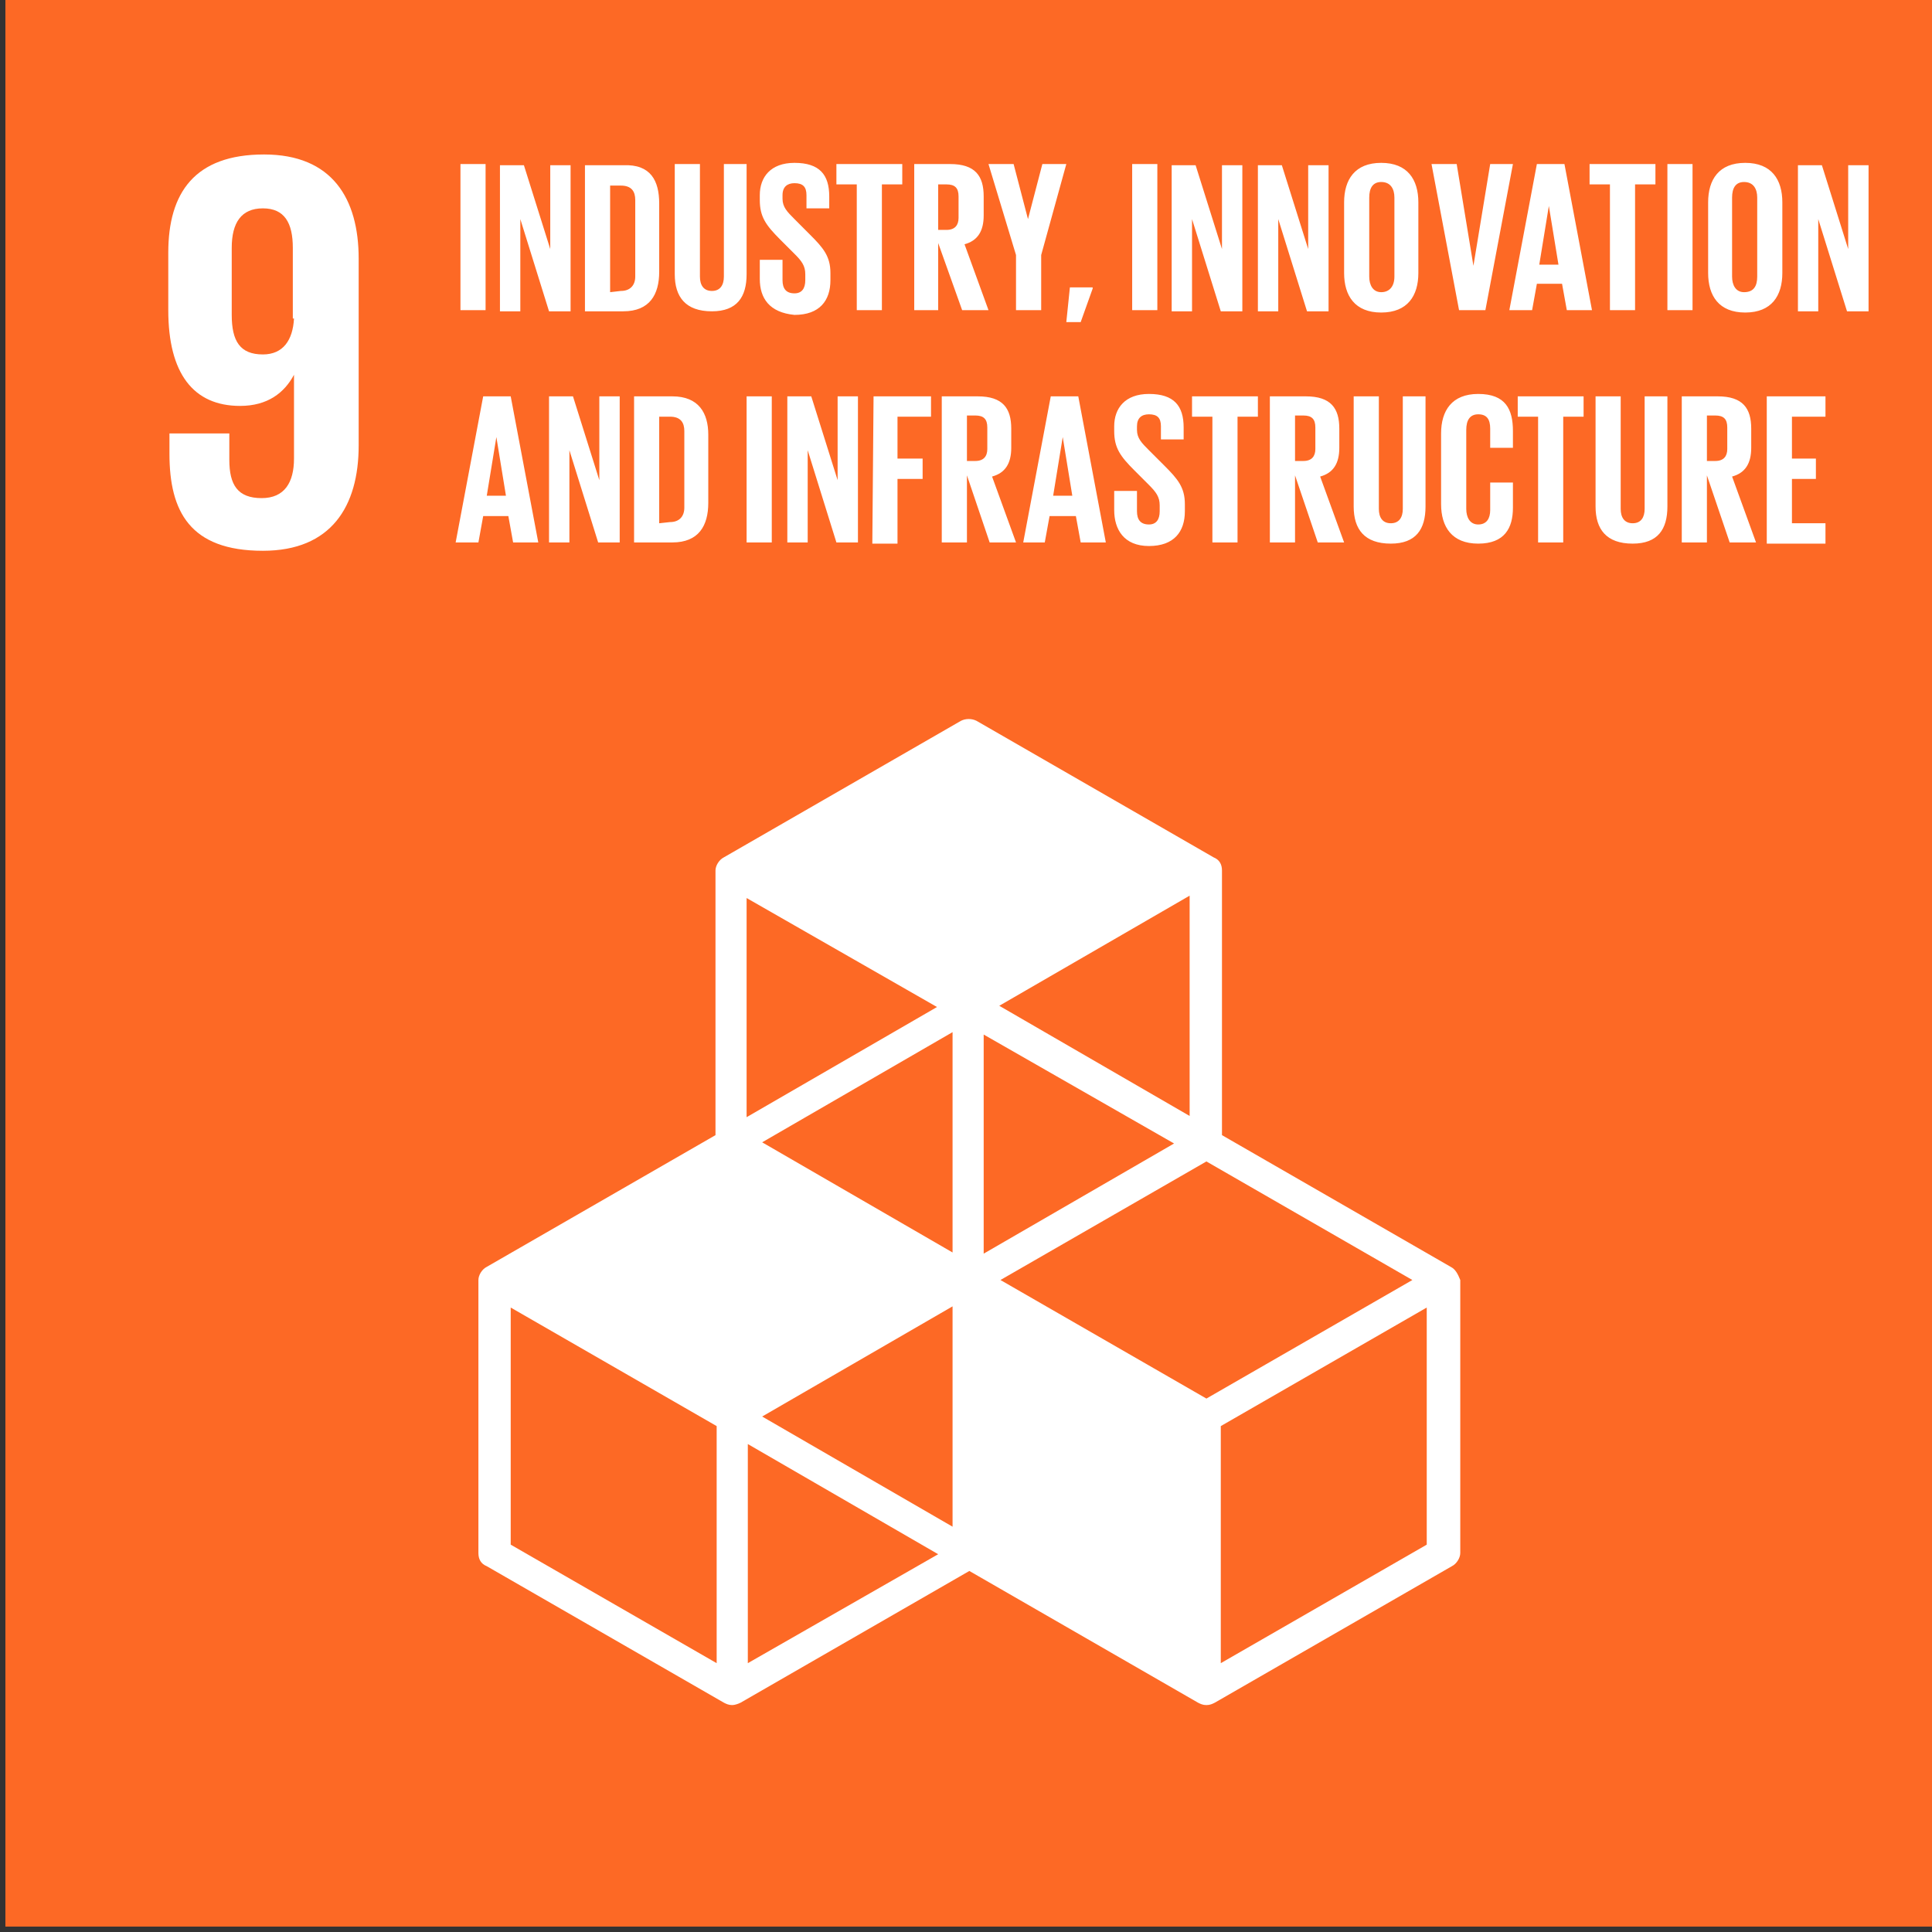
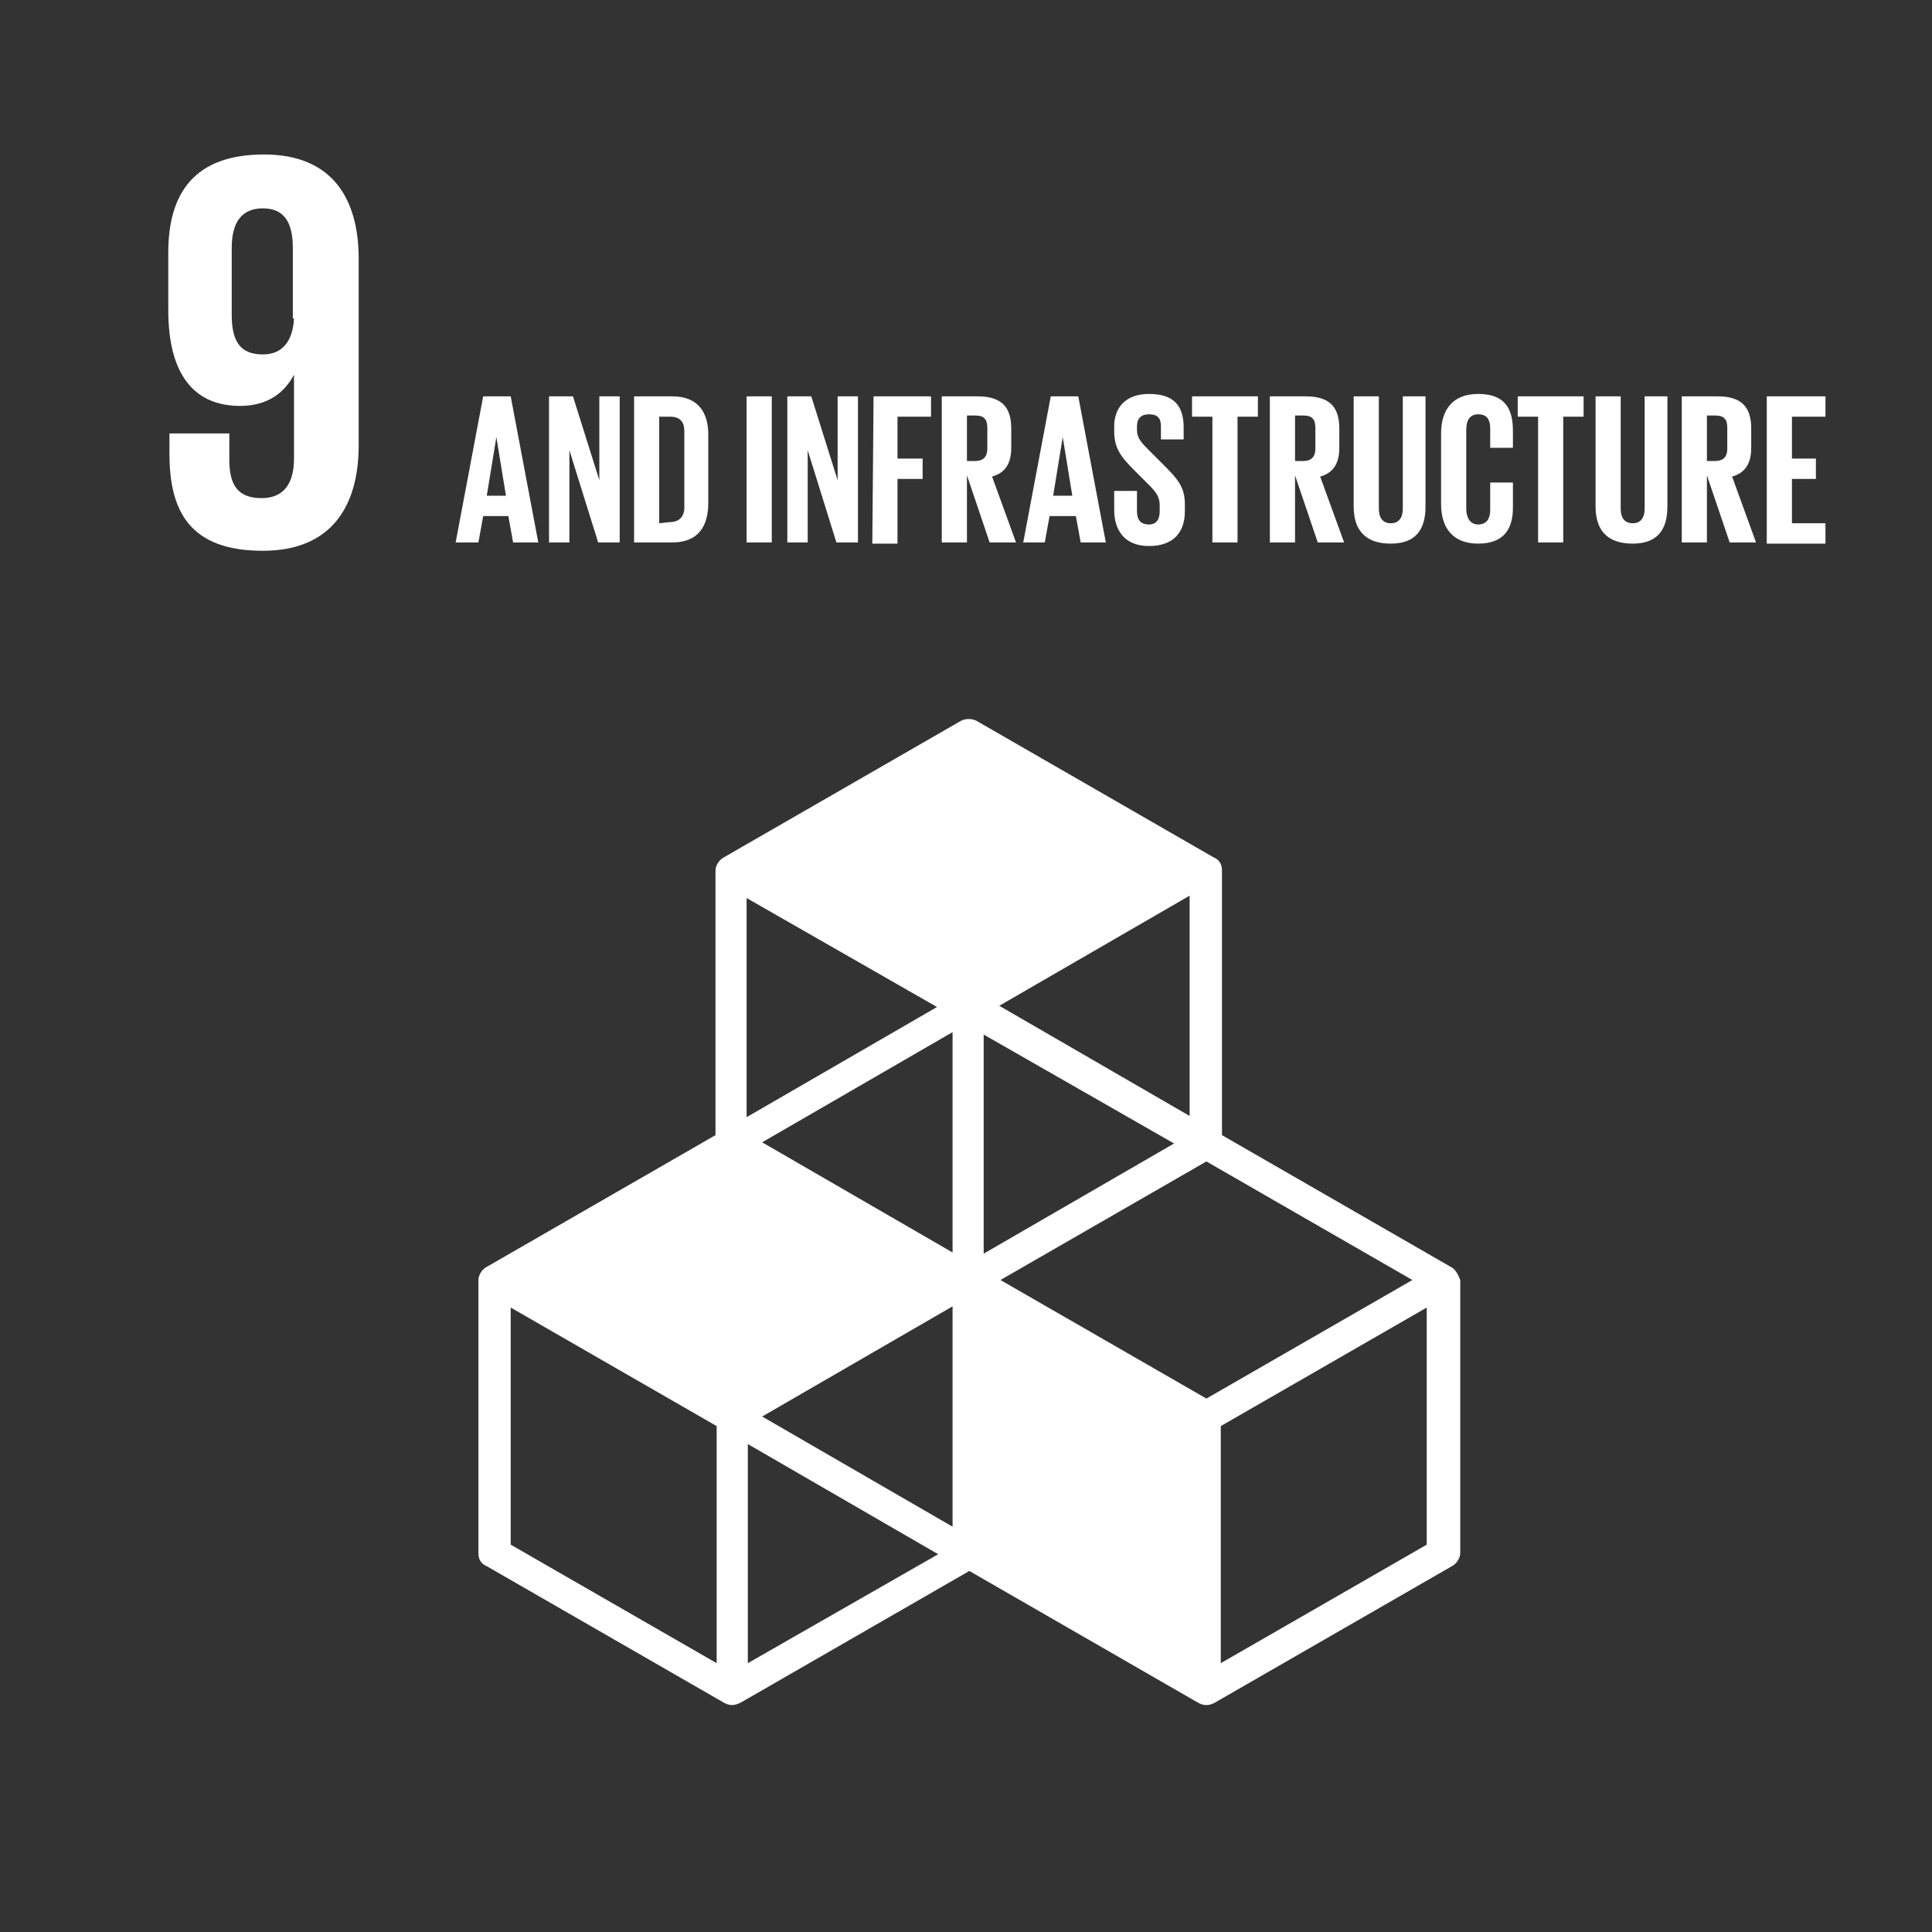
<svg xmlns="http://www.w3.org/2000/svg" width="179" height="179" viewBox="0 0 179 179" fill="none">
  <rect x="0" y="0" width="179" height="179" fill="#333333" stroke="none" />
-   <path d="M0.5 0H179V178.5H0.5V0Z" fill="#FD6925" />
  <path d="M33.231 23.964C33.231 18.417 30.79 14.312 24.466 14.312C18.032 14.312 15.591 17.862 15.591 23.409V28.733C15.591 34.612 17.919 37.608 22.247 37.608C24.798 37.608 26.352 36.386 27.239 34.722V42.487C27.239 44.71 26.352 46.151 24.243 46.151C22.024 46.151 21.247 44.929 21.247 42.601V40.159H15.7V42.046C15.7 47.37 17.587 51.03 24.356 51.03C30.677 51.03 33.231 46.929 33.231 41.269V23.964ZM27.239 29.511C27.13 31.507 26.239 32.839 24.356 32.839C22.247 32.839 21.47 31.616 21.47 29.175V22.964C21.47 20.636 22.356 19.304 24.356 19.304C26.352 19.304 27.13 20.636 27.13 22.964V29.511H27.239ZM134.407 117.374L113.216 105.171V80.651C113.216 80.097 112.993 79.655 112.438 79.433L90.474 66.784C90.028 66.561 89.474 66.561 89.032 66.784L67.067 79.433C66.622 79.655 66.29 80.21 66.29 80.651V105.171L45.099 117.374C44.657 117.593 44.325 118.147 44.325 118.593V143.886C44.325 144.44 44.544 144.886 45.099 145.108L67.067 157.753C67.286 157.866 67.509 157.976 67.841 157.976C68.064 157.976 68.395 157.866 68.618 157.753L89.81 145.55L110.997 157.753C111.22 157.866 111.442 157.976 111.774 157.976C112.106 157.976 112.329 157.866 112.552 157.753L134.517 145.108C134.962 144.886 135.294 144.331 135.294 143.886V118.593C135.071 118.038 134.849 117.593 134.407 117.374ZM88.255 141.448L70.614 131.241L88.255 121.034V141.448ZM108.778 105.944L91.138 116.151V95.851L108.778 105.944ZM88.255 116.042L70.614 105.835L88.255 95.628V116.042ZM92.692 118.593L111.774 107.608L130.856 118.593L111.774 129.577L92.692 118.593ZM110.22 103.394L92.583 93.186L110.22 82.983V103.394ZM86.814 93.3L69.173 103.507V83.202L86.814 93.3ZM66.399 154.093L47.317 143.112V121.144L66.399 132.128V154.093ZM69.286 154.093V133.792L86.923 143.999L69.286 154.093ZM132.188 143.112L113.106 154.093V132.128L132.188 121.144V143.112Z" fill="white" />
-   <path d="M42.661 15.199H44.989V28.734H42.661V15.199ZM48.208 20.3V28.843H46.321V15.308H48.54L50.981 23.074V15.308H52.864V28.843H50.868L48.208 20.3ZM61.075 18.859V25.183C61.075 27.293 60.188 28.843 57.747 28.843H54.196V15.308H57.747C60.298 15.199 61.075 16.753 61.075 18.859ZM57.524 26.956C58.411 26.956 58.856 26.402 58.856 25.628V18.527C58.856 17.75 58.524 17.195 57.524 17.195H56.528V27.07L57.524 26.956ZM69.173 15.199V25.406C69.173 27.511 68.286 28.843 65.958 28.843C63.517 28.843 62.517 27.511 62.517 25.406V15.199H64.849V25.628C64.849 26.402 65.181 26.956 65.958 26.956C66.731 26.956 67.067 26.402 67.067 25.628V15.199H69.173ZM70.395 25.847V24.074H72.501V25.96C72.501 26.738 72.833 27.179 73.61 27.179C74.278 27.179 74.61 26.738 74.61 25.96V25.406C74.61 24.628 74.278 24.183 73.61 23.519L72.278 22.187C70.95 20.855 70.395 20.081 70.395 18.527V18.081C70.395 16.418 71.392 15.089 73.61 15.089C75.942 15.089 76.829 16.199 76.829 18.195V19.304H74.72V18.081C74.72 17.308 74.388 16.972 73.61 16.972C72.946 16.972 72.501 17.308 72.501 18.081V18.418C72.501 19.191 72.946 19.636 73.61 20.3L75.052 21.746C76.274 22.964 76.939 23.742 76.939 25.293V25.96C76.939 27.847 75.942 29.175 73.61 29.175C71.282 28.956 70.395 27.625 70.395 25.847ZM77.493 15.199H83.595V17.085H81.708V28.734H79.38V17.085H77.493V15.199ZM86.923 22.519V28.734H84.704V15.199H88.032C90.364 15.199 91.138 16.308 91.138 18.195V19.968C91.138 21.41 90.583 22.3 89.364 22.632L91.583 28.734H89.142L86.923 22.519ZM86.923 17.085V21.3H87.7C88.478 21.3 88.81 20.855 88.81 20.191V18.195C88.81 17.418 88.478 17.085 87.7 17.085H86.923ZM96.466 23.628V28.734H94.134V23.628L91.583 15.199H93.911L95.243 20.3L96.575 15.199H98.794L96.466 23.628ZM101.235 26.738L100.126 29.843H98.794L99.126 26.625H101.235V26.738ZM104.896 15.199H107.228V28.734H104.896V15.199ZM110.442 20.3V28.843H108.556V15.308H110.774L113.216 23.074V15.308H115.103V28.843H113.106L110.442 20.3ZM118.431 20.3V28.843H116.544V15.308H118.763L121.204 23.074V15.308H123.091V28.843H121.095L118.431 20.3ZM124.532 25.293V18.75C124.532 16.64 125.532 15.089 127.97 15.089C130.411 15.089 131.411 16.64 131.411 18.75V25.293C131.411 27.402 130.411 28.956 127.97 28.956C125.532 28.956 124.532 27.402 124.532 25.293ZM129.192 25.628V18.304C129.192 17.527 128.86 16.863 127.97 16.863C127.196 16.863 126.86 17.418 126.86 18.304V25.628C126.86 26.402 127.196 27.07 127.97 27.07C128.747 27.07 129.192 26.515 129.192 25.628ZM140.173 15.199L137.622 28.734H135.181L132.63 15.199H134.962L136.513 24.628L138.067 15.199H140.173ZM139.841 28.734L142.392 15.199H144.946L147.497 28.734H145.165L144.724 26.293H142.392L141.95 28.734H139.841ZM142.614 24.519H144.392L143.501 19.081L142.614 24.519ZM147.274 15.199H153.376V17.085H151.489V28.734H149.161V17.085H147.274V15.199ZM154.485 15.199H156.813V28.734H154.485V15.199ZM158.259 25.293V18.75C158.259 16.64 159.255 15.089 161.696 15.089C164.138 15.089 165.134 16.64 165.134 18.75V25.293C165.134 27.402 164.138 28.956 161.696 28.956C159.255 28.956 158.259 27.402 158.259 25.293ZM162.806 25.628V18.304C162.806 17.527 162.474 16.863 161.587 16.863C160.81 16.863 160.478 17.418 160.478 18.304V25.628C160.478 26.402 160.81 27.07 161.587 27.07C162.474 27.07 162.806 26.515 162.806 25.628ZM168.462 20.3V28.843H166.579V15.308H168.798L171.235 23.074V15.308H173.122V28.843H171.126L168.462 20.3Z" fill="white" />
  <path d="M42.216 50.257L44.767 36.722H47.317L49.872 50.257H47.54L47.099 47.816H44.767L44.325 50.257H42.216ZM45.099 45.929H46.876L45.989 40.492L45.099 45.929ZM52.755 41.714V50.257H50.868V36.722H53.087L55.528 44.488V36.722H57.415V50.257H55.419L52.755 41.714ZM65.622 40.269V46.593C65.622 48.703 64.735 50.257 62.294 50.257H58.747V36.722H62.294C64.735 36.722 65.622 38.273 65.622 40.269ZM62.075 48.371C62.962 48.371 63.403 47.816 63.403 47.039V39.937C63.403 39.16 63.071 38.605 62.075 38.605H61.075V48.48L62.075 48.371ZM69.173 36.722H71.505V50.257H69.173V36.722ZM74.833 41.714V50.257H72.946V36.722H75.165L77.606 44.488V36.722H79.489V50.257H77.493L74.833 41.714ZM80.935 36.722H86.259V38.605H83.153V42.488H85.481V44.374H83.153V50.367H80.821L80.935 36.722ZM89.587 44.042V50.257H87.255V36.722H90.583C92.915 36.722 93.692 37.831 93.692 39.714V41.492C93.692 42.933 93.138 43.82 91.915 44.152L94.134 50.257H91.692L89.587 44.042ZM89.587 38.496V42.71H90.364C91.138 42.71 91.474 42.269 91.474 41.601V39.605C91.474 38.828 91.138 38.496 90.364 38.496H89.587ZM94.802 50.257L97.353 36.722H99.903L102.454 50.257H100.126L99.681 47.816H97.243L96.798 50.257H94.802ZM97.575 45.929H99.349L98.462 40.492L97.575 45.929ZM103.231 47.261V45.484H105.341V47.371C105.341 48.148 105.673 48.593 106.45 48.593C107.114 48.593 107.446 48.148 107.446 47.371V46.816C107.446 46.039 107.114 45.597 106.45 44.929L105.118 43.597C103.786 42.269 103.231 41.492 103.231 39.937V39.496C103.231 37.831 104.231 36.499 106.45 36.499C108.778 36.499 109.665 37.609 109.665 39.605V40.714H107.56V39.496C107.56 38.718 107.228 38.386 106.45 38.386C105.782 38.386 105.341 38.718 105.341 39.496V39.828C105.341 40.605 105.782 41.046 106.45 41.714L107.892 43.156C109.11 44.374 109.778 45.152 109.778 46.706V47.371C109.778 49.257 108.778 50.589 106.45 50.589C104.118 50.589 103.231 49.035 103.231 47.261ZM110.442 36.722H116.544V38.605H114.657V50.257H112.329V38.605H110.442V36.722ZM119.985 44.042V50.257H117.653V36.722H120.981C123.313 36.722 124.087 37.831 124.087 39.714V41.492C124.087 42.933 123.532 43.82 122.313 44.152L124.532 50.257H122.091L119.985 44.042ZM119.985 38.496V42.71H120.759C121.536 42.71 121.868 42.269 121.868 41.601V39.605C121.868 38.828 121.536 38.496 120.759 38.496H119.985ZM132.075 36.722V46.929C132.075 49.035 131.188 50.367 128.86 50.367C126.419 50.367 125.419 49.035 125.419 46.929V36.722H127.751V47.148C127.751 47.925 128.083 48.48 128.86 48.48C129.634 48.48 129.97 47.925 129.97 47.148V36.722H132.075ZM133.517 46.706V40.16C133.517 38.05 134.517 36.499 136.958 36.499C139.509 36.499 140.173 37.941 140.173 39.937V41.492H138.067V39.714C138.067 38.828 137.735 38.386 136.958 38.386C136.181 38.386 135.849 38.941 135.849 39.828V47.148C135.849 47.925 136.181 48.593 136.958 48.593C137.735 48.593 138.067 48.039 138.067 47.261V44.706H140.173V47.039C140.173 48.925 139.399 50.367 136.958 50.367C134.517 50.367 133.517 48.812 133.517 46.706ZM140.618 36.722H146.72V38.605H144.833V50.257H142.505V38.605H140.618V36.722ZM154.485 36.722V46.929C154.485 49.035 153.599 50.367 151.267 50.367C148.829 50.367 147.829 49.035 147.829 46.929V36.722H150.157V47.148C150.157 47.925 150.493 48.48 151.267 48.48C152.044 48.48 152.376 47.925 152.376 47.148V36.722H154.485ZM158.146 44.042V50.257H155.817V36.722H159.146C161.474 36.722 162.251 37.831 162.251 39.714V41.492C162.251 42.933 161.696 43.82 160.478 44.152L162.696 50.257H160.255L158.146 44.042ZM158.146 38.496V42.71H158.923C159.7 42.71 160.032 42.269 160.032 41.601V39.605C160.032 38.828 159.7 38.496 158.923 38.496H158.146ZM163.692 36.722H169.13V38.605H166.024V42.488H168.243V44.374H166.024V48.48H169.13V50.367H163.692V36.722Z" fill="white" />
</svg>